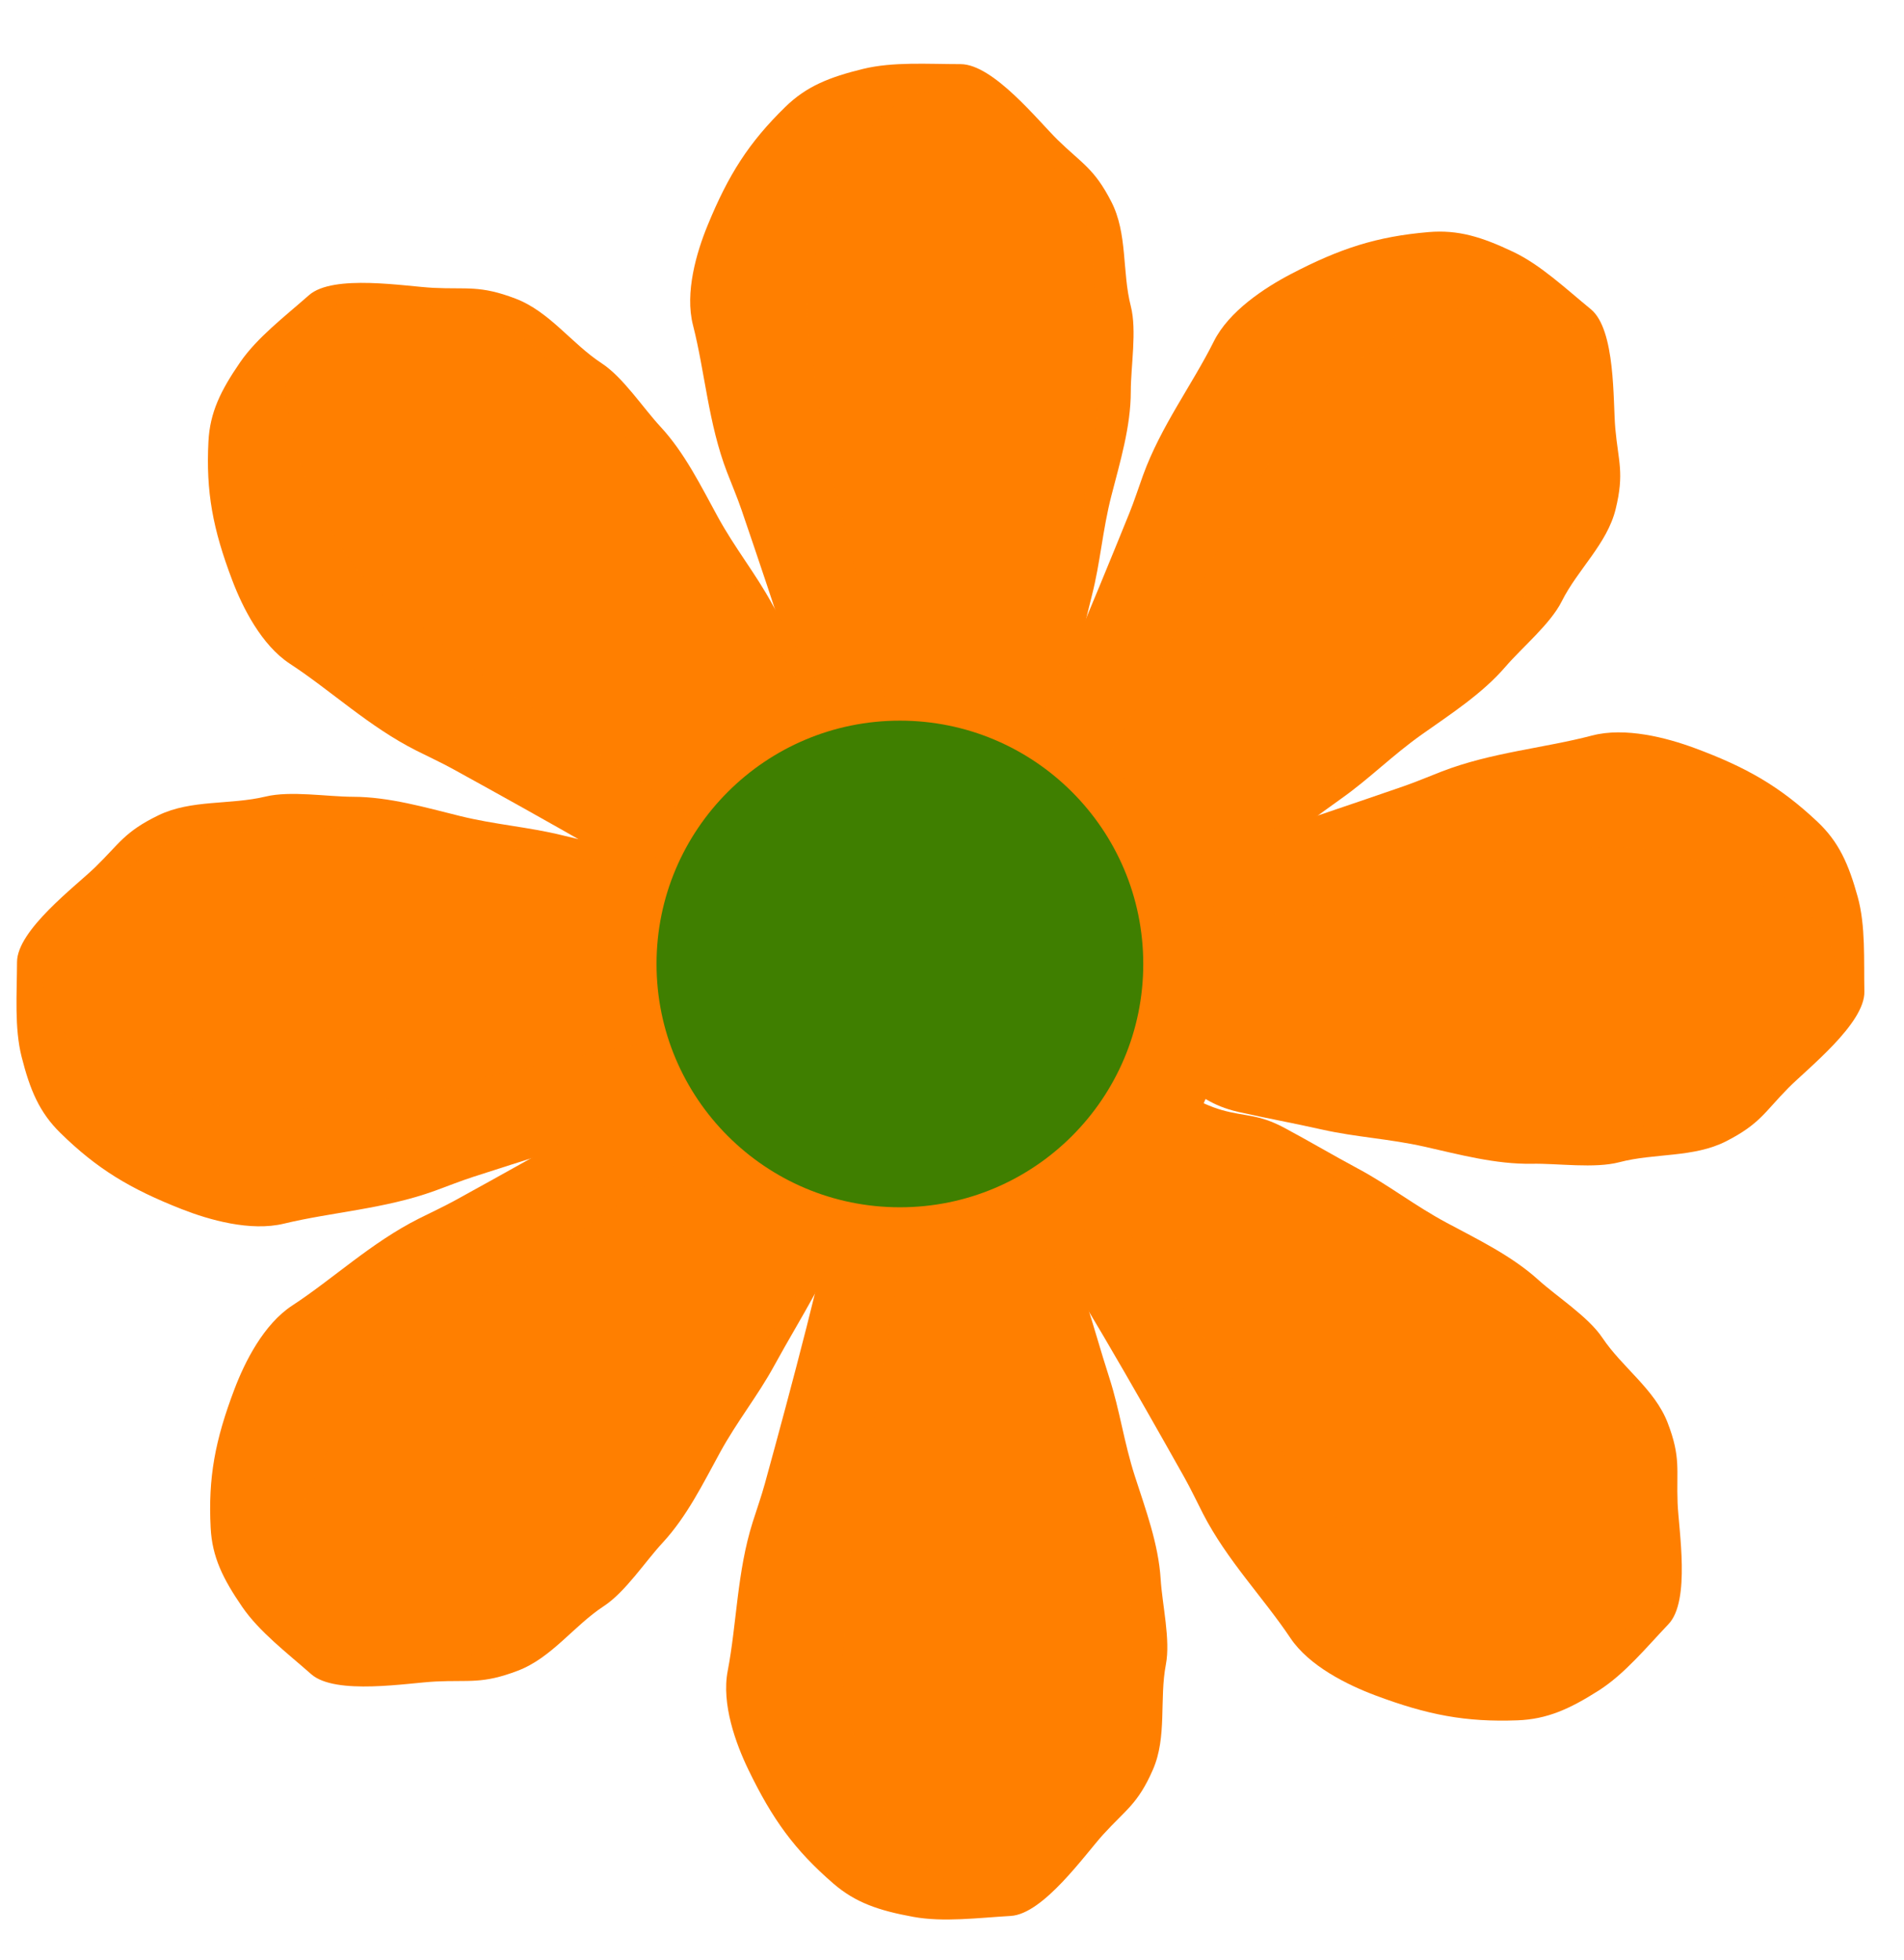
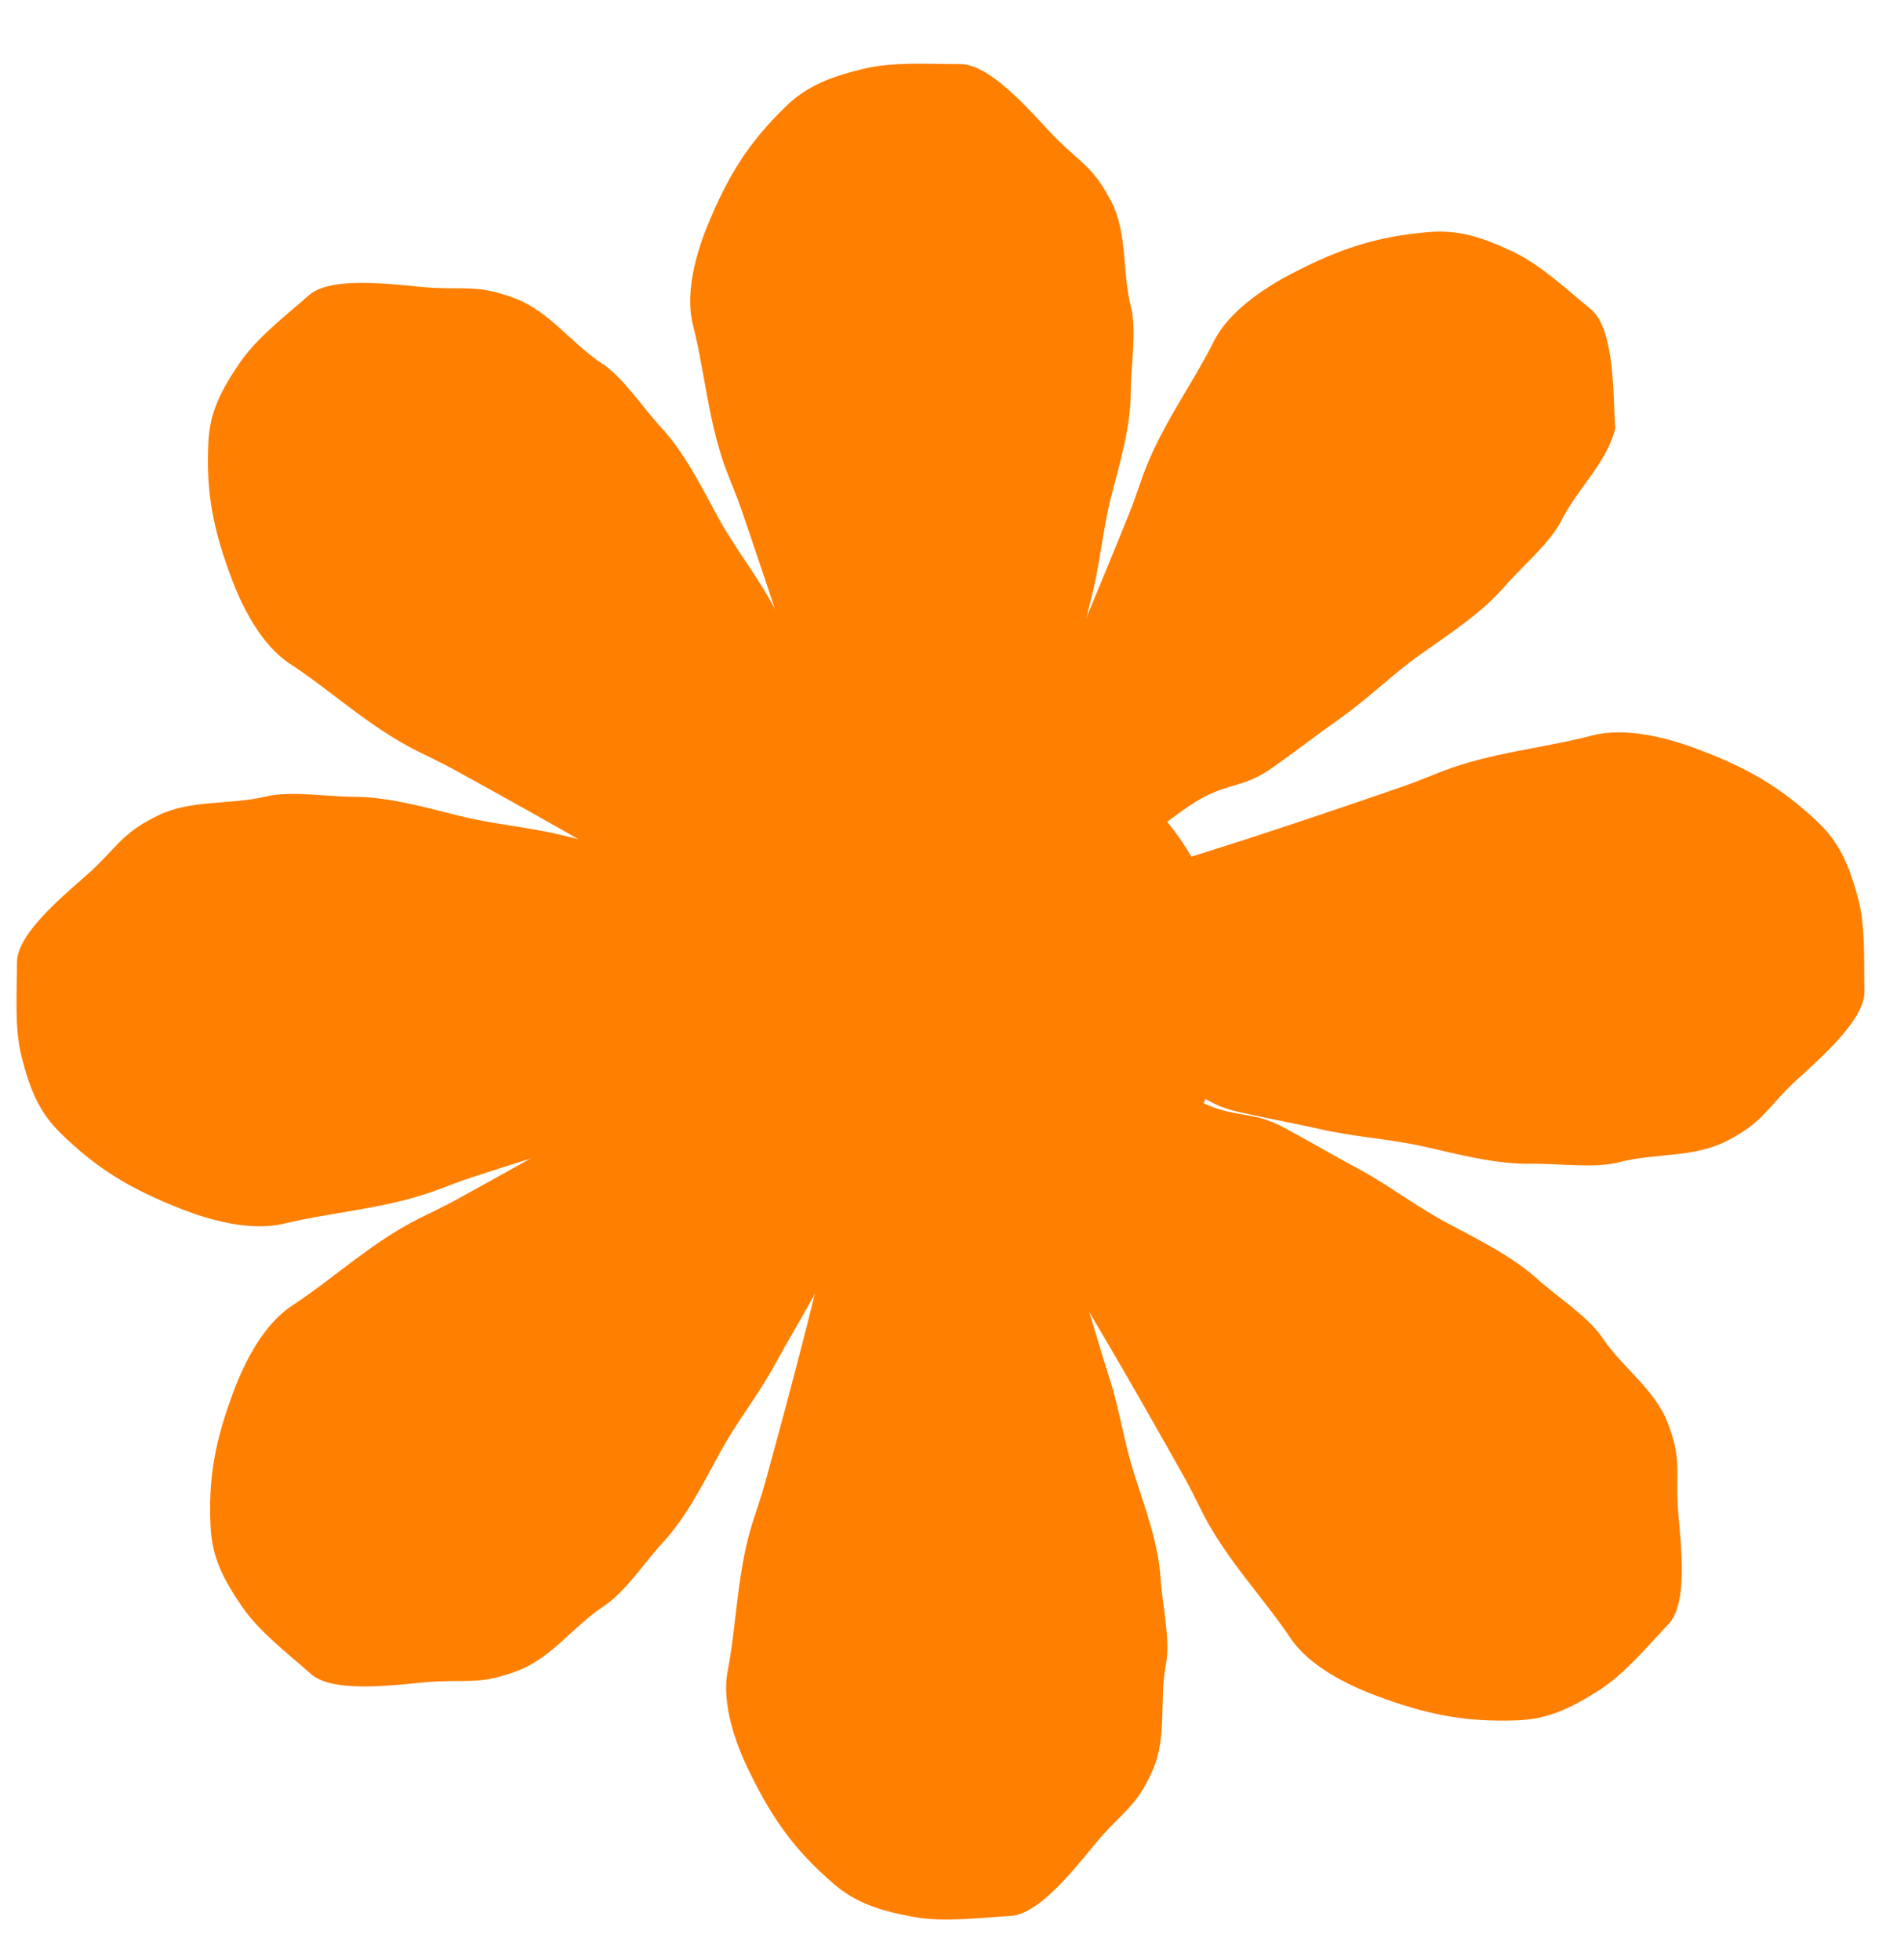
<svg xmlns="http://www.w3.org/2000/svg" width="237.522" height="244.552">
  <title>pink flower</title>
  <g>
    <title>Layer 1</title>
    <g id="layer1">
      <path d="m104.047,100.361c-2.313,-9.376 -7.543,-25.036 -11.53,-36.707c-0.547,-1.6 -1.214,-3.158 -1.821,-4.736c-2.335,-6.075 -2.749,-12.504 -4.248,-18.354c-1.041,-4.062 0.448,-9.085 1.821,-12.433c2.605,-6.354 5.154,-10.357 9.71,-14.801c2.626,-2.561 5.486,-3.706 9.71,-4.736c3.714,-0.906 8.057,-0.592 12.137,-0.592c4.079,0 9.71,7.105 12.137,9.473c3.012,2.939 4.541,3.532 6.675,7.697c2.044,3.988 1.327,8.73 2.427,13.025c0.779,3.039 0,7.491 0,10.657c0,4.393 -1.345,8.804 -2.427,13.025c-1.105,4.313 -1.365,8.287 -2.427,12.433c-0.907,3.54 -1.531,6.564 -2.427,10.065c-0.91,3.552 -2.279,4.446 -3.641,7.105c-1.328,2.59 -1.772,5.731 -2.427,8.289c-0.771,3.006 -4.107,3.484 -6.675,4.736c-2.079,1.014 -7.119,-0.256 -8.496,-0.592c-2.509,-0.612 -5.65,-2.442 -8.496,-3.552z" stroke-width="1px" fill-rule="evenodd" fill="#ff7f00" id="svg_2" />
-       <path d="m112.508,98.371c-1.527,-8.861 -4.977,-23.659 -7.609,-34.69c-0.361,-1.512 -0.801,-2.984 -1.201,-4.476c-1.541,-5.741 -1.814,-11.816 -2.803,-17.345c-0.687,-3.839 0.296,-8.585 1.201,-11.75c1.719,-6.005 3.401,-9.788 6.407,-13.988c1.733,-2.421 3.62,-3.502 6.407,-4.476c2.451,-0.856 5.317,-0.559 8.009,-0.559c2.692,0 6.407,6.714 8.01,8.952c1.988,2.777 2.996,3.338 4.405,7.274c1.348,3.769 0.875,8.25 1.601,12.309c0.513,2.872 0,7.08 0,10.071c0,4.152 -0.888,8.32 -1.601,12.309c-0.73,4.076 -0.902,7.832 -1.602,11.75c-0.599,3.346 -1.009,6.203 -1.601,9.512c-0.601,3.357 -1.504,4.201 -2.403,6.714c-0.876,2.448 -1.17,5.416 -1.602,7.833c-0.508,2.841 -2.71,3.292 -4.404,4.476c-1.372,0.958 -4.697,-0.242 -5.607,-0.559c-1.656,-0.578 -3.728,-2.307 -5.607,-3.357z" stroke-width="1px" fill-rule="evenodd" fill-opacity="0.208" fill="#ff7f00" id="svg_3" />
      <path d="m90.342,115.658c-8.162,-5.44 -22.807,-13.632 -33.789,-19.679c-1.505,-0.829 -3.071,-1.548 -4.607,-2.321c-5.909,-2.978 -10.636,-7.475 -15.77,-10.832c-3.565,-2.331 -5.914,-7.031 -7.198,-10.413c-2.437,-6.418 -3.298,-11.054 -2.975,-17.332c0.186,-3.618 1.52,-6.338 3.945,-9.867c2.132,-3.102 5.569,-5.712 8.595,-8.382c3.026,-2.67 12.086,-1.085 15.515,-0.917c4.254,0.208 5.796,-0.352 10.243,1.34c4.258,1.62 6.986,5.606 10.756,8.072c2.667,1.744 5.151,5.556 7.327,7.904c3.021,3.258 5.055,7.41 7.155,11.249c2.146,3.922 4.685,7.039 6.748,10.81c1.761,3.219 3.378,5.869 5.12,9.053c1.767,3.23 1.367,4.788 2.184,7.652c0.796,2.79 2.626,5.41 3.899,7.736c1.496,2.734 -0.651,5.272 -1.695,7.881c-0.845,2.113 -5.455,4.468 -6.708,5.121c-2.282,1.188 -5.869,1.886 -8.744,2.925z" stroke-width="1px" fill-rule="evenodd" fill="#ff7f00" id="svg_4" />
      <path d="m95.25,108.645c-7.224,-5.573 -19.958,-14.29 -29.493,-20.749c-1.307,-0.885 -2.646,-1.689 -3.968,-2.534c-5.09,-3.25 -9.469,-7.577 -14.005,-11.03c-3.148,-2.398 -5.683,-6.561 -7.187,-9.501c-2.854,-5.579 -4.207,-9.485 -4.865,-14.567c-0.379,-2.929 0.277,-4.966 1.674,-7.513c1.23,-2.239 3.559,-3.894 5.556,-5.656c1.996,-1.761 9.369,0.787 12.095,1.398c3.383,0.759 4.517,0.515 8.268,2.512c3.592,1.913 6.322,5.546 9.651,8.081c2.356,1.794 4.868,5.251 6.925,7.469c2.854,3.079 5.061,6.752 7.275,10.178c2.261,3.5 4.717,6.398 6.891,9.763c1.856,2.873 3.515,5.261 5.351,8.103c1.862,2.883 1.773,4.1 2.834,6.552c1.034,2.389 2.856,4.782 4.198,6.858c1.576,2.44 0.253,4.216 -0.189,6.202c-0.359,1.608 -3.65,2.894 -4.543,3.254c-1.626,0.655 -4.352,0.728 -6.467,1.179l0,0z" stroke-width="1px" fill-rule="evenodd" fill-opacity="0.208" fill="#ff7f00" id="svg_5" />
      <path d="m96.753,135.664c-9.617,2.232 -25.681,7.293 -37.655,11.153c-1.641,0.529 -3.24,1.176 -4.86,1.764c-6.233,2.262 -12.824,2.649 -18.824,4.097c-4.166,1.005 -9.311,-0.461 -12.739,-1.808c-6.506,-2.558 -10.603,-5.056 -15.146,-9.512c-2.619,-2.568 -3.785,-5.361 -4.83,-9.485c-0.919,-3.626 -0.586,-7.862 -0.575,-11.842c0.011,-3.98 7.308,-9.454 9.741,-11.816c3.02,-2.931 3.632,-4.421 7.907,-6.492c4.093,-1.984 8.952,-1.272 13.357,-2.334c3.117,-0.752 7.679,0.02 10.923,0.028c4.503,0.011 9.02,1.336 13.345,2.402c4.418,1.089 8.491,1.353 12.738,2.401c3.627,0.894 6.724,1.51 10.31,2.394c3.639,0.897 4.551,2.234 7.273,3.571c2.652,1.302 5.869,1.744 8.49,2.39c3.079,0.759 3.56,4.016 4.838,6.525c1.034,2.031 -0.281,6.944 -0.629,8.287c-0.634,2.446 -2.517,5.505 -3.663,8.279z" stroke-width="1px" fill-rule="evenodd" fill="#ff7f00" id="svg_6" />
      <path d="m94.736,127.404c-9.086,1.466 -24.264,4.794 -35.577,7.333c-1.551,0.348 -3.061,0.774 -4.591,1.16c-5.889,1.488 -12.117,1.739 -17.786,2.69c-3.937,0.66 -8.799,-0.311 -12.04,-1.203c-6.151,-1.693 -10.024,-3.344 -14.321,-6.287c-2.477,-1.697 -3.581,-3.541 -4.571,-6.263c-0.871,-2.393 -0.56,-5.188 -0.553,-7.815c0.007,-2.626 6.899,-6.234 9.197,-7.79c2.852,-1.932 3.429,-2.915 7.467,-4.279c3.867,-1.306 8.459,-0.833 12.621,-1.531c2.945,-0.494 7.257,0.018 10.323,0.026c4.256,0.011 8.526,0.888 12.613,1.595c4.176,0.722 8.025,0.899 12.039,1.593c3.428,0.593 6.355,1.001 9.745,1.587c3.44,0.595 4.302,1.478 6.876,2.362c2.507,0.861 5.548,1.155 8.025,1.583c2.911,0.503 3.368,2.653 4.577,4.309c0.979,1.341 -0.26,4.582 -0.588,5.468c-0.597,1.614 -2.375,3.631 -3.456,5.461z" stroke-width="1px" fill-rule="evenodd" fill-opacity="0.208" fill="#ff7f00" id="svg_7" />
-       <path d="m125.512,99.438c4.404,-8.633 10.716,-23.909 15.35,-35.351c0.636,-1.568 1.151,-3.18 1.726,-4.77c2.214,-6.118 6.132,-11.303 8.838,-16.724c1.879,-3.764 6.329,-6.679 9.586,-8.383c6.182,-3.234 10.773,-4.702 17.19,-5.25c3.7,-0.316 6.644,0.601 10.559,2.46c3.441,1.635 6.563,4.599 9.688,7.157c3.125,2.558 2.758,11.532 3.057,14.868c0.372,4.14 1.152,5.553 0.044,10.082c-1.062,4.337 -4.735,7.52 -6.722,11.5c-1.406,2.817 -4.936,5.739 -7.022,8.164c-2.894,3.366 -6.831,5.9 -10.441,8.456c-3.688,2.611 -6.505,5.493 -10.051,8.003c-3.027,2.143 -5.496,4.069 -8.49,6.188c-3.038,2.151 -4.674,1.977 -7.47,3.16c-2.723,1.152 -5.133,3.279 -7.321,4.828c-2.571,1.82 -5.442,0.093 -8.234,-0.558c-2.261,-0.527 -5.285,-4.66 -6.119,-5.781c-1.519,-2.042 -2.719,-5.413 -4.167,-8.049z" stroke-width="1px" fill-rule="evenodd" fill="#ff7f00" id="svg_8" />
-       <path d="m133.305,103.22c4.668,-7.745 11.775,-21.246 17.026,-31.346c0.719,-1.384 1.352,-2.788 2.028,-4.182c2.602,-5.365 6.396,-10.19 9.28,-15.045c2.002,-3.371 5.882,-6.392 8.661,-8.248c5.274,-3.522 9.054,-5.365 14.124,-6.698c2.922,-0.768 5.081,-0.413 7.857,0.589c2.442,0.881 4.442,2.905 6.504,4.594c2.062,1.688 0.485,9.162 0.238,11.88c-0.308,3.374 0.096,4.436 -1.418,8.334c-1.45,3.733 -4.764,6.869 -6.882,10.434c-1.499,2.522 -4.664,5.424 -6.636,7.715c-2.735,3.181 -6.162,5.817 -9.336,8.425c-3.244,2.665 -5.849,5.435 -8.969,7.997c-2.662,2.188 -4.859,4.119 -7.493,6.282c-2.672,2.195 -3.92,2.276 -6.264,3.637c-2.285,1.326 -4.464,3.416 -6.388,4.996c-2.261,1.858 -4.245,0.822 -6.324,0.667c-1.682,-0.126 -3.439,-3.131 -3.926,-3.944c-0.887,-1.481 -1.336,-4.105 -2.084,-6.087z" stroke-width="1px" fill-rule="evenodd" fill-opacity="0.208" fill="#ff7f00" id="svg_9" />
+       <path d="m125.512,99.438c4.404,-8.633 10.716,-23.909 15.35,-35.351c0.636,-1.568 1.151,-3.18 1.726,-4.77c2.214,-6.118 6.132,-11.303 8.838,-16.724c1.879,-3.764 6.329,-6.679 9.586,-8.383c6.182,-3.234 10.773,-4.702 17.19,-5.25c3.7,-0.316 6.644,0.601 10.559,2.46c3.441,1.635 6.563,4.599 9.688,7.157c3.125,2.558 2.758,11.532 3.057,14.868c-1.062,4.337 -4.735,7.52 -6.722,11.5c-1.406,2.817 -4.936,5.739 -7.022,8.164c-2.894,3.366 -6.831,5.9 -10.441,8.456c-3.688,2.611 -6.505,5.493 -10.051,8.003c-3.027,2.143 -5.496,4.069 -8.49,6.188c-3.038,2.151 -4.674,1.977 -7.47,3.16c-2.723,1.152 -5.133,3.279 -7.321,4.828c-2.571,1.82 -5.442,0.093 -8.234,-0.558c-2.261,-0.527 -5.285,-4.66 -6.119,-5.781c-1.519,-2.042 -2.719,-5.413 -4.167,-8.049z" stroke-width="1px" fill-rule="evenodd" fill="#ff7f00" id="svg_8" />
      <path d="m137.633,110.045c9.566,-2.429 25.519,-7.818 37.407,-11.923c1.63,-0.563 3.213,-1.242 4.821,-1.863c6.183,-2.39 12.763,-2.912 18.731,-4.482c4.144,-1.09 9.319,0.27 12.775,1.547c6.561,2.424 10.71,4.837 15.348,9.199c2.674,2.514 3.9,5.283 5.033,9.384c0.997,3.606 0.755,7.848 0.83,11.828c0.076,3.979 -7.102,9.602 -9.485,12.013c-2.955,2.992 -3.536,4.494 -7.764,6.653c-4.05,2.067 -8.923,1.455 -13.304,2.607c-3.101,0.815 -7.678,0.138 -10.922,0.196c-4.502,0.081 -9.046,-1.15 -13.393,-2.128c-4.44,-0.999 -8.517,-1.179 -12.787,-2.139c-3.644,-0.82 -6.754,-1.372 -10.359,-2.183c-3.657,-0.823 -4.597,-2.141 -7.348,-3.421c-2.68,-1.247 -5.906,-1.623 -8.54,-2.215c-3.095,-0.696 -3.645,-3.942 -4.977,-6.424c-1.077,-2.009 0.132,-6.948 0.45,-8.298c0.581,-2.459 2.398,-5.556 3.484,-8.353l0,0z" stroke-width="1px" fill-rule="evenodd" fill="#ff7f00" id="svg_10" />
      <path d="m139.828,118.263c9.052,-1.652 24.156,-5.29 35.411,-8.06c1.543,-0.38 3.044,-0.836 4.565,-1.254c5.855,-1.609 12.076,-1.987 17.724,-3.054c3.922,-0.741 8.805,0.13 12.064,0.955c6.186,1.566 10.094,3.138 14.453,5.992c2.513,1.645 3.656,3.466 4.705,6.168c0.923,2.375 0.672,5.176 0.721,7.802c0.05,2.626 -6.763,6.374 -9.027,7.977c-2.81,1.99 -3.366,2.984 -7.373,4.431c-3.837,1.385 -8.439,1.006 -12.586,1.789c-2.934,0.554 -7.256,0.13 -10.322,0.185c-4.255,0.076 -8.543,-0.713 -12.644,-1.336c-4.191,-0.636 -8.043,-0.734 -12.071,-1.346c-3.44,-0.522 -6.375,-0.871 -9.777,-1.387c-3.451,-0.524 -4.333,-1.389 -6.925,-2.22c-2.525,-0.809 -5.572,-1.041 -8.057,-1.418c-2.921,-0.444 -3.424,-2.583 -4.668,-4.214c-1.007,-1.321 0.161,-4.586 0.47,-5.479c0.562,-1.626 2.296,-3.679 3.338,-5.53z" stroke-width="1px" fill-rule="evenodd" fill-opacity="0.208" fill="#ff7f00" id="svg_11" />
      <path d="m104.684,147.78c-1.735,9.494 -5.996,25.43 -9.262,37.313c-0.448,1.629 -1.018,3.223 -1.527,4.834c-1.959,6.201 -1.979,12.642 -3.117,18.569c-0.79,4.116 1.003,9.042 2.578,12.305c2.99,6.191 5.779,10.037 10.599,14.209c2.778,2.403 5.703,3.379 9.982,4.161c3.764,0.688 8.08,0.122 12.152,-0.116c4.072,-0.238 9.258,-7.658 11.536,-10.163c2.827,-3.108 4.317,-3.79 6.192,-8.072c1.796,-4.101 0.79,-8.791 1.626,-13.143c0.592,-3.079 -0.458,-7.478 -0.652,-10.639c-0.269,-4.385 -1.882,-8.709 -3.22,-12.86c-1.367,-4.241 -1.87,-8.193 -3.184,-12.269c-1.123,-3.482 -1.929,-6.463 -3.04,-9.906c-1.126,-3.493 -2.547,-4.304 -4.069,-6.88c-1.484,-2.508 -2.12,-5.617 -2.931,-8.132c-0.953,-2.956 -4.313,-3.238 -6.953,-4.339c-2.137,-0.891 -7.09,0.67 -8.445,1.086c-2.467,0.757 -5.49,2.766 -8.264,4.041z" stroke-width="1px" fill-rule="evenodd" fill="#ff7f00" id="svg_12" />
-       <path d="m113.252,149.273c-0.981,8.934 -3.52,23.908 -5.471,35.071c-0.267,1.53 -0.617,3.026 -0.925,4.538c-1.187,5.821 -1.087,11.901 -1.736,17.478c-0.451,3.872 0.821,8.553 1.919,11.658c2.084,5.894 3.995,9.572 7.252,13.589c1.878,2.315 3.828,3.286 6.67,4.095c2.499,0.711 5.342,0.248 8.029,0.092c2.687,-0.157 5.985,-7.076 7.447,-9.403c1.814,-2.888 2.786,-3.506 3.952,-7.517c1.115,-3.841 0.369,-8.287 0.845,-12.381c0.337,-2.897 -0.434,-7.067 -0.617,-10.054c-0.253,-4.144 -1.396,-8.253 -2.353,-12.193c-0.977,-4.026 -1.378,-7.765 -2.318,-11.636c-0.803,-3.304 -1.388,-6.133 -2.182,-9.401c-0.805,-3.316 -1.758,-4.105 -2.81,-6.562c-1.024,-2.393 -1.499,-5.338 -2.078,-7.726c-0.681,-2.806 -2.908,-3.128 -4.671,-4.212c-1.429,-0.876 -4.674,0.515 -5.562,0.885c-1.618,0.674 -3.58,2.52 -5.391,3.678z" stroke-width="1px" fill-rule="evenodd" fill-opacity="0.208" fill="#ff7f00" id="svg_13" />
      <path d="m90.618,130.063c-8.162,5.44 -22.807,13.632 -33.789,19.679c-1.505,0.828 -3.071,1.547 -4.607,2.322c-5.909,2.978 -10.636,7.474 -15.769,10.832c-3.565,2.332 -5.914,7.031 -7.198,10.413c-2.437,6.418 -3.298,11.054 -2.975,17.331c0.186,3.618 1.52,6.338 3.945,9.867c2.132,3.103 5.569,5.711 8.595,8.381c3.026,2.67 12.086,1.085 15.515,0.917c4.254,-0.208 5.796,0.352 10.243,-1.34c4.258,-1.62 6.986,-5.606 10.756,-8.072c2.667,-1.744 5.151,-5.556 7.327,-7.903c3.021,-3.259 5.055,-7.41 7.155,-11.249c2.146,-3.922 4.685,-7.04 6.748,-10.809c1.761,-3.22 3.378,-5.869 5.12,-9.054c1.767,-3.231 1.367,-4.788 2.184,-7.652c0.796,-2.789 2.626,-5.409 3.898,-7.736c1.496,-2.734 -0.651,-5.272 -1.695,-7.881c-0.845,-2.113 -5.455,-4.468 -6.708,-5.121c-2.282,-1.188 -5.869,-1.886 -8.744,-2.925z" stroke-width="1px" fill-rule="evenodd" fill="#ff7f00" id="svg_14" />
      <path d="m95.526,137.076c-7.224,5.573 -19.958,14.29 -29.494,20.749c-1.307,0.885 -2.646,1.689 -3.968,2.534c-5.09,3.25 -9.47,7.578 -14.004,11.03c-3.149,2.397 -5.684,6.562 -7.187,9.501c-2.854,5.579 -4.207,9.485 -4.865,14.567c-0.379,2.93 0.277,4.966 1.675,7.513c1.229,2.238 3.559,3.894 5.555,5.655c1.997,1.762 9.369,-0.787 12.095,-1.398c3.383,-0.758 4.517,-0.514 8.268,-2.512c3.592,-1.913 6.322,-5.546 9.651,-8.08c2.356,-1.794 4.868,-5.251 6.924,-7.47c2.855,-3.079 5.062,-6.752 7.275,-10.178c2.261,-3.5 4.716,-6.398 6.89,-9.763c1.856,-2.874 3.516,-5.262 5.352,-8.103c1.863,-2.882 1.773,-4.1 2.834,-6.551c1.033,-2.39 2.856,-4.782 4.198,-6.858c1.576,-2.44 0.253,-4.216 -0.19,-6.203c-0.359,-1.609 -3.65,-2.894 -4.543,-3.254c-1.626,-0.655 -4.351,-0.728 -6.466,-1.179z" stroke-width="1px" fill-rule="evenodd" fill-opacity="0.208" fill="#ff7f00" id="svg_15" />
      <path d="m127.999,151.129c5.474,8.03 13.687,22.419 19.748,33.209c0.83,1.478 1.548,3.015 2.322,4.523c2.979,5.801 7.528,10.468 10.906,15.518c2.345,3.507 7.132,5.857 10.583,7.152c6.547,2.457 11.289,3.355 17.727,3.118c3.71,-0.136 6.515,-1.404 10.162,-3.725c3.206,-2.041 5.923,-5.361 8.698,-8.28c2.774,-2.918 1.262,-11.777 1.133,-15.124c-0.16,-4.152 0.434,-5.65 -1.245,-10.008c-1.608,-4.174 -5.659,-6.885 -8.139,-10.593c-1.755,-2.624 -5.631,-5.094 -8.01,-7.246c-3.302,-2.987 -7.531,-5.024 -11.441,-7.12c-3.993,-2.142 -7.156,-4.658 -10.995,-6.718c-3.277,-1.758 -5.974,-3.368 -9.215,-5.107c-3.288,-1.764 -4.891,-1.393 -7.816,-2.226c-2.849,-0.812 -5.512,-2.629 -7.88,-3.9c-2.783,-1.493 -5.412,0.57 -8.099,1.555c-2.176,0.798 -4.648,5.266 -5.332,6.48c-1.246,2.211 -2.006,5.701 -3.107,8.493z" stroke-width="1px" fill-rule="evenodd" fill="#ff7f00" id="svg_16" />
      <path d="m135.248,146.429c5.621,7.117 14.398,19.648 20.898,29.031c0.891,1.286 1.698,2.602 2.547,3.903c3.268,5.006 7.648,9.332 11.13,13.799c2.419,3.101 6.654,5.626 9.648,7.13c5.682,2.854 9.669,4.222 14.87,4.927c2.997,0.407 5.093,-0.207 7.721,-1.54c2.31,-1.171 4.035,-3.423 5.867,-5.349c1.83,-1.926 -0.69,-9.149 -1.283,-11.817c-0.736,-3.31 -0.471,-4.413 -2.471,-8.097c-1.916,-3.527 -5.606,-6.236 -8.162,-9.516c-1.81,-2.321 -5.321,-4.814 -7.57,-6.848c-3.12,-2.823 -6.857,-5.022 -10.34,-7.224c-3.559,-2.25 -6.499,-4.68 -9.92,-6.843c-2.922,-1.847 -5.349,-3.496 -8.239,-5.322c-2.931,-1.853 -4.179,-1.781 -6.68,-2.846c-2.435,-1.038 -4.865,-2.846 -6.976,-4.18c-2.481,-1.568 -4.317,-0.3 -6.359,0.108c-1.654,0.33 -3.013,3.525 -3.392,4.391c-0.691,1.578 -0.801,4.235 -1.289,6.293z" stroke-width="1px" fill-rule="evenodd" fill-opacity="0.208" fill="#ff7f00" id="svg_17" />
      <path d="m153.202,123.747a34.894,34.043 0 1 1 -69.789,0a34.894,34.043 0 1 1 69.789,0z" fill="#ff7f00" id="svg_18" />
    </g>
-     <circle fill="#3f7f00" stroke-width="5" cx="112.261" cy="120.276" r="30.359" id="svg_19" />
  </g>
</svg>